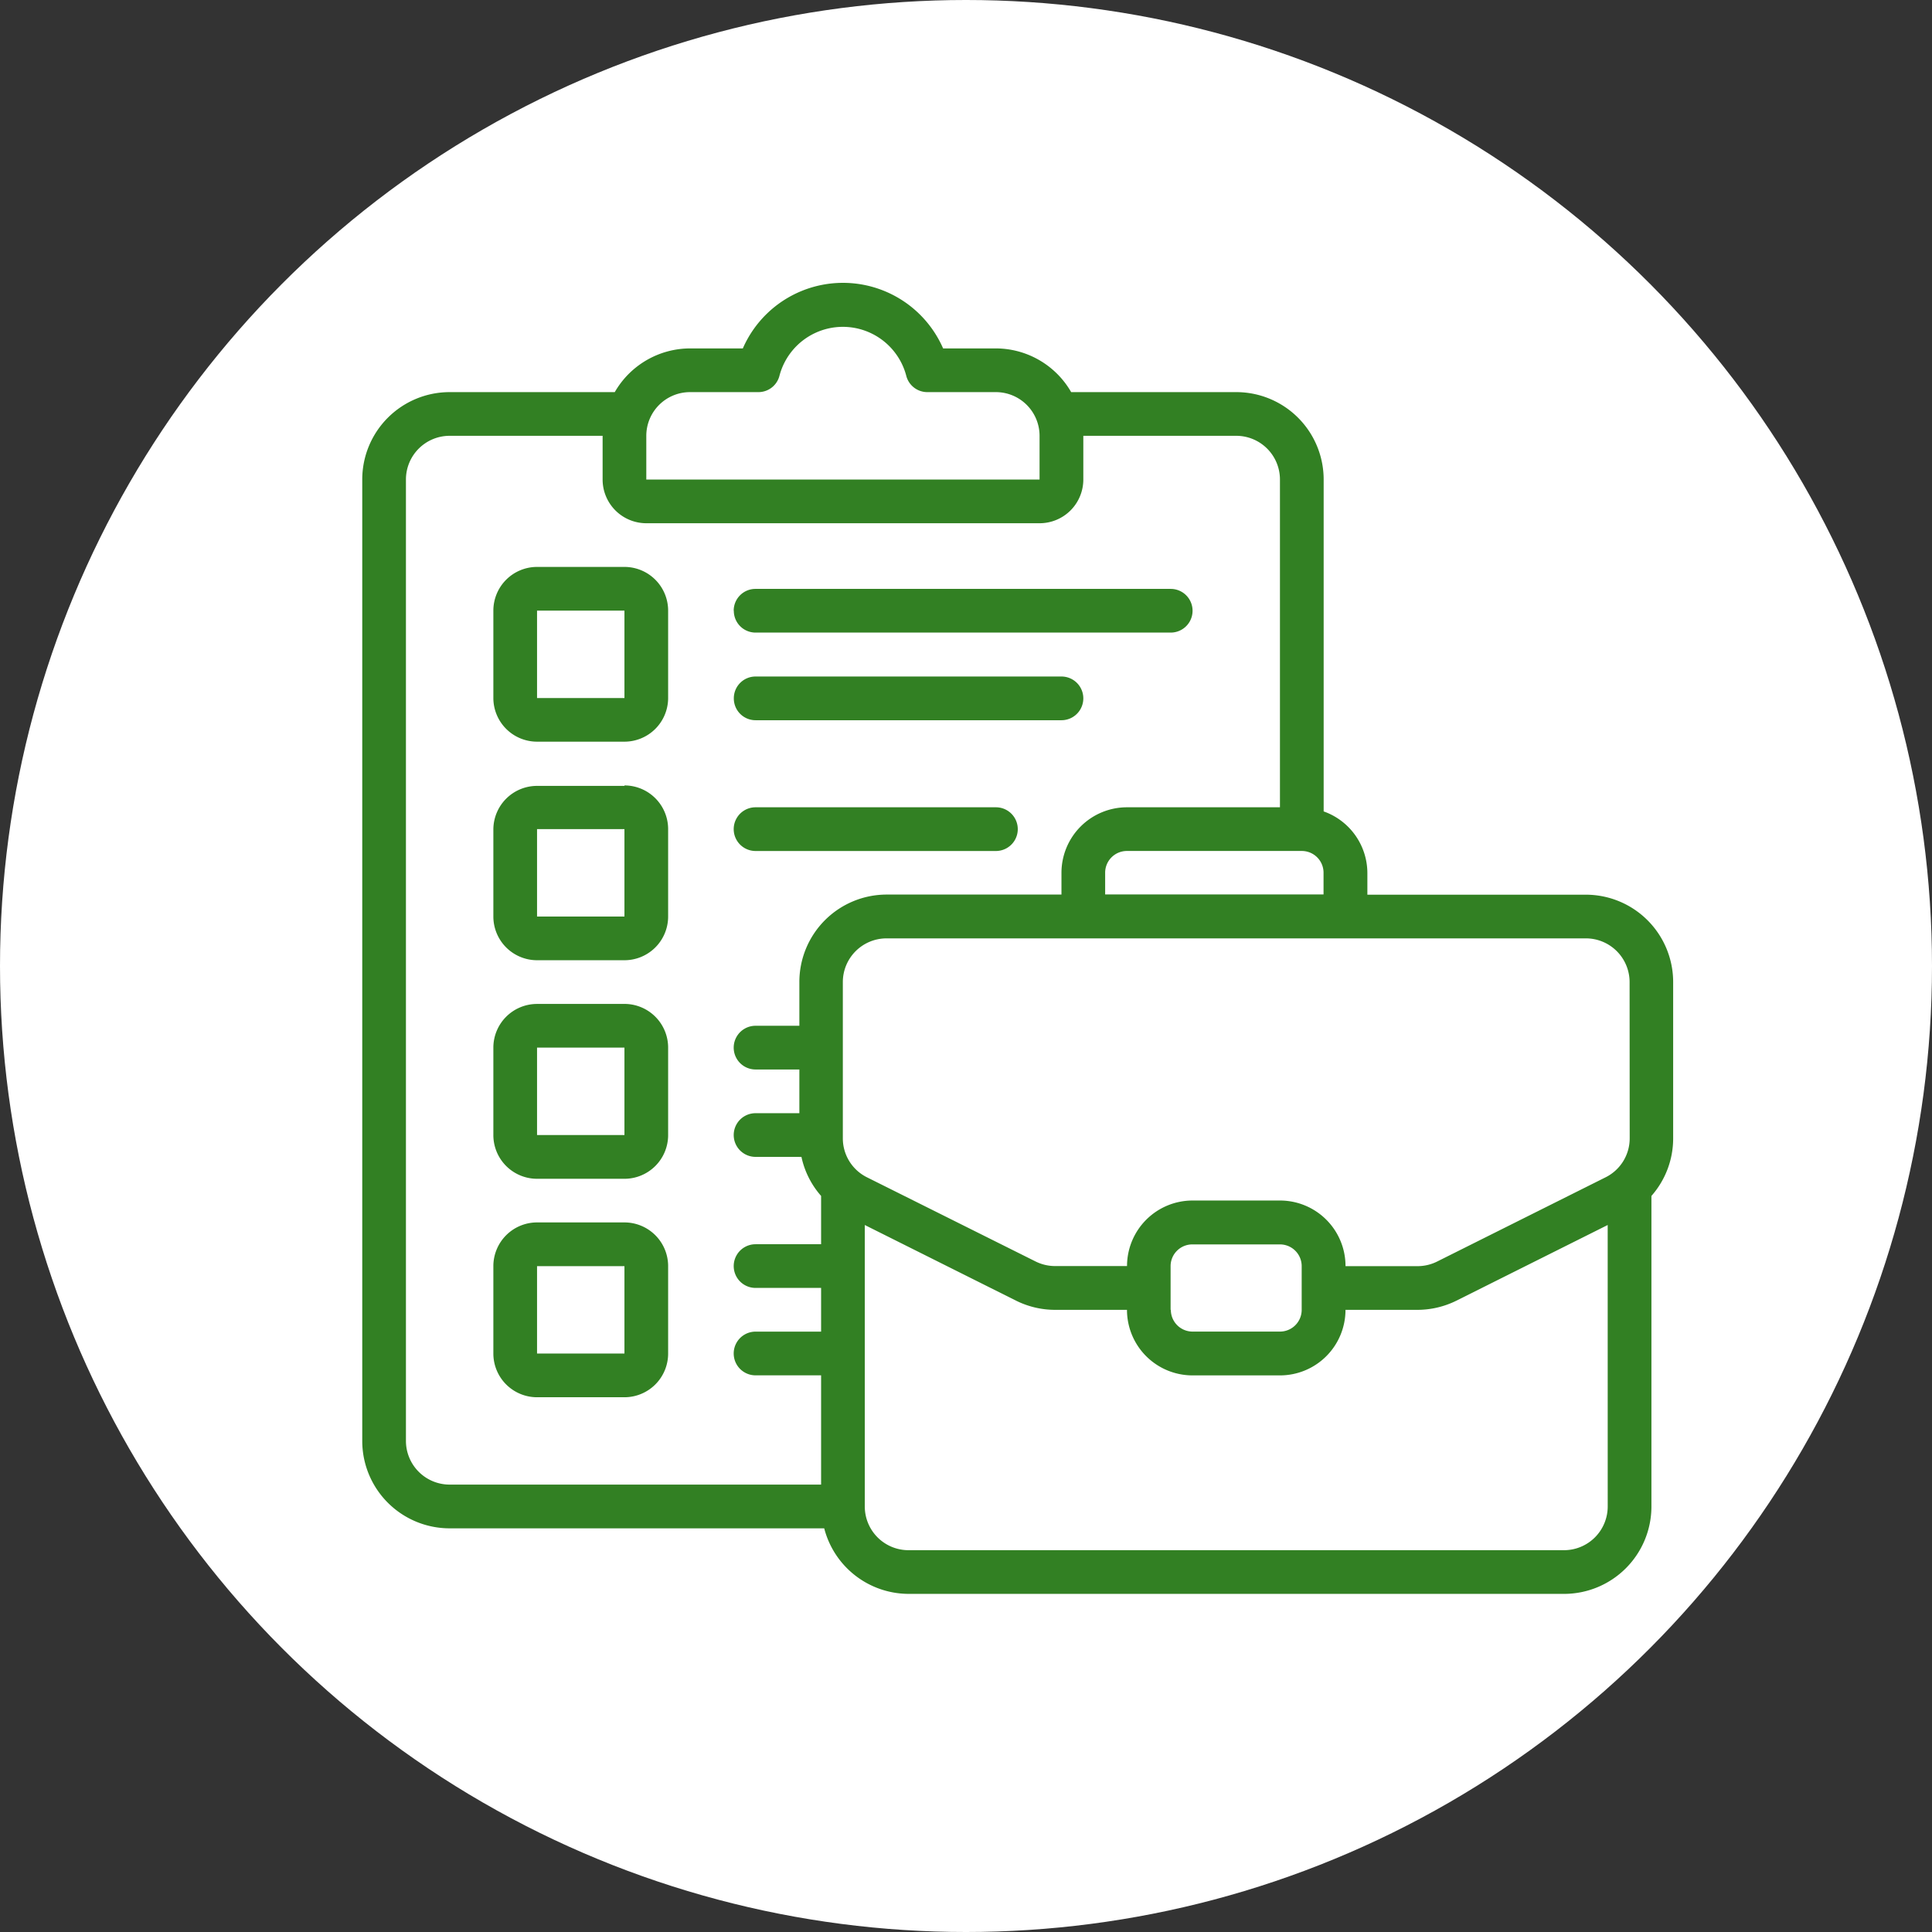
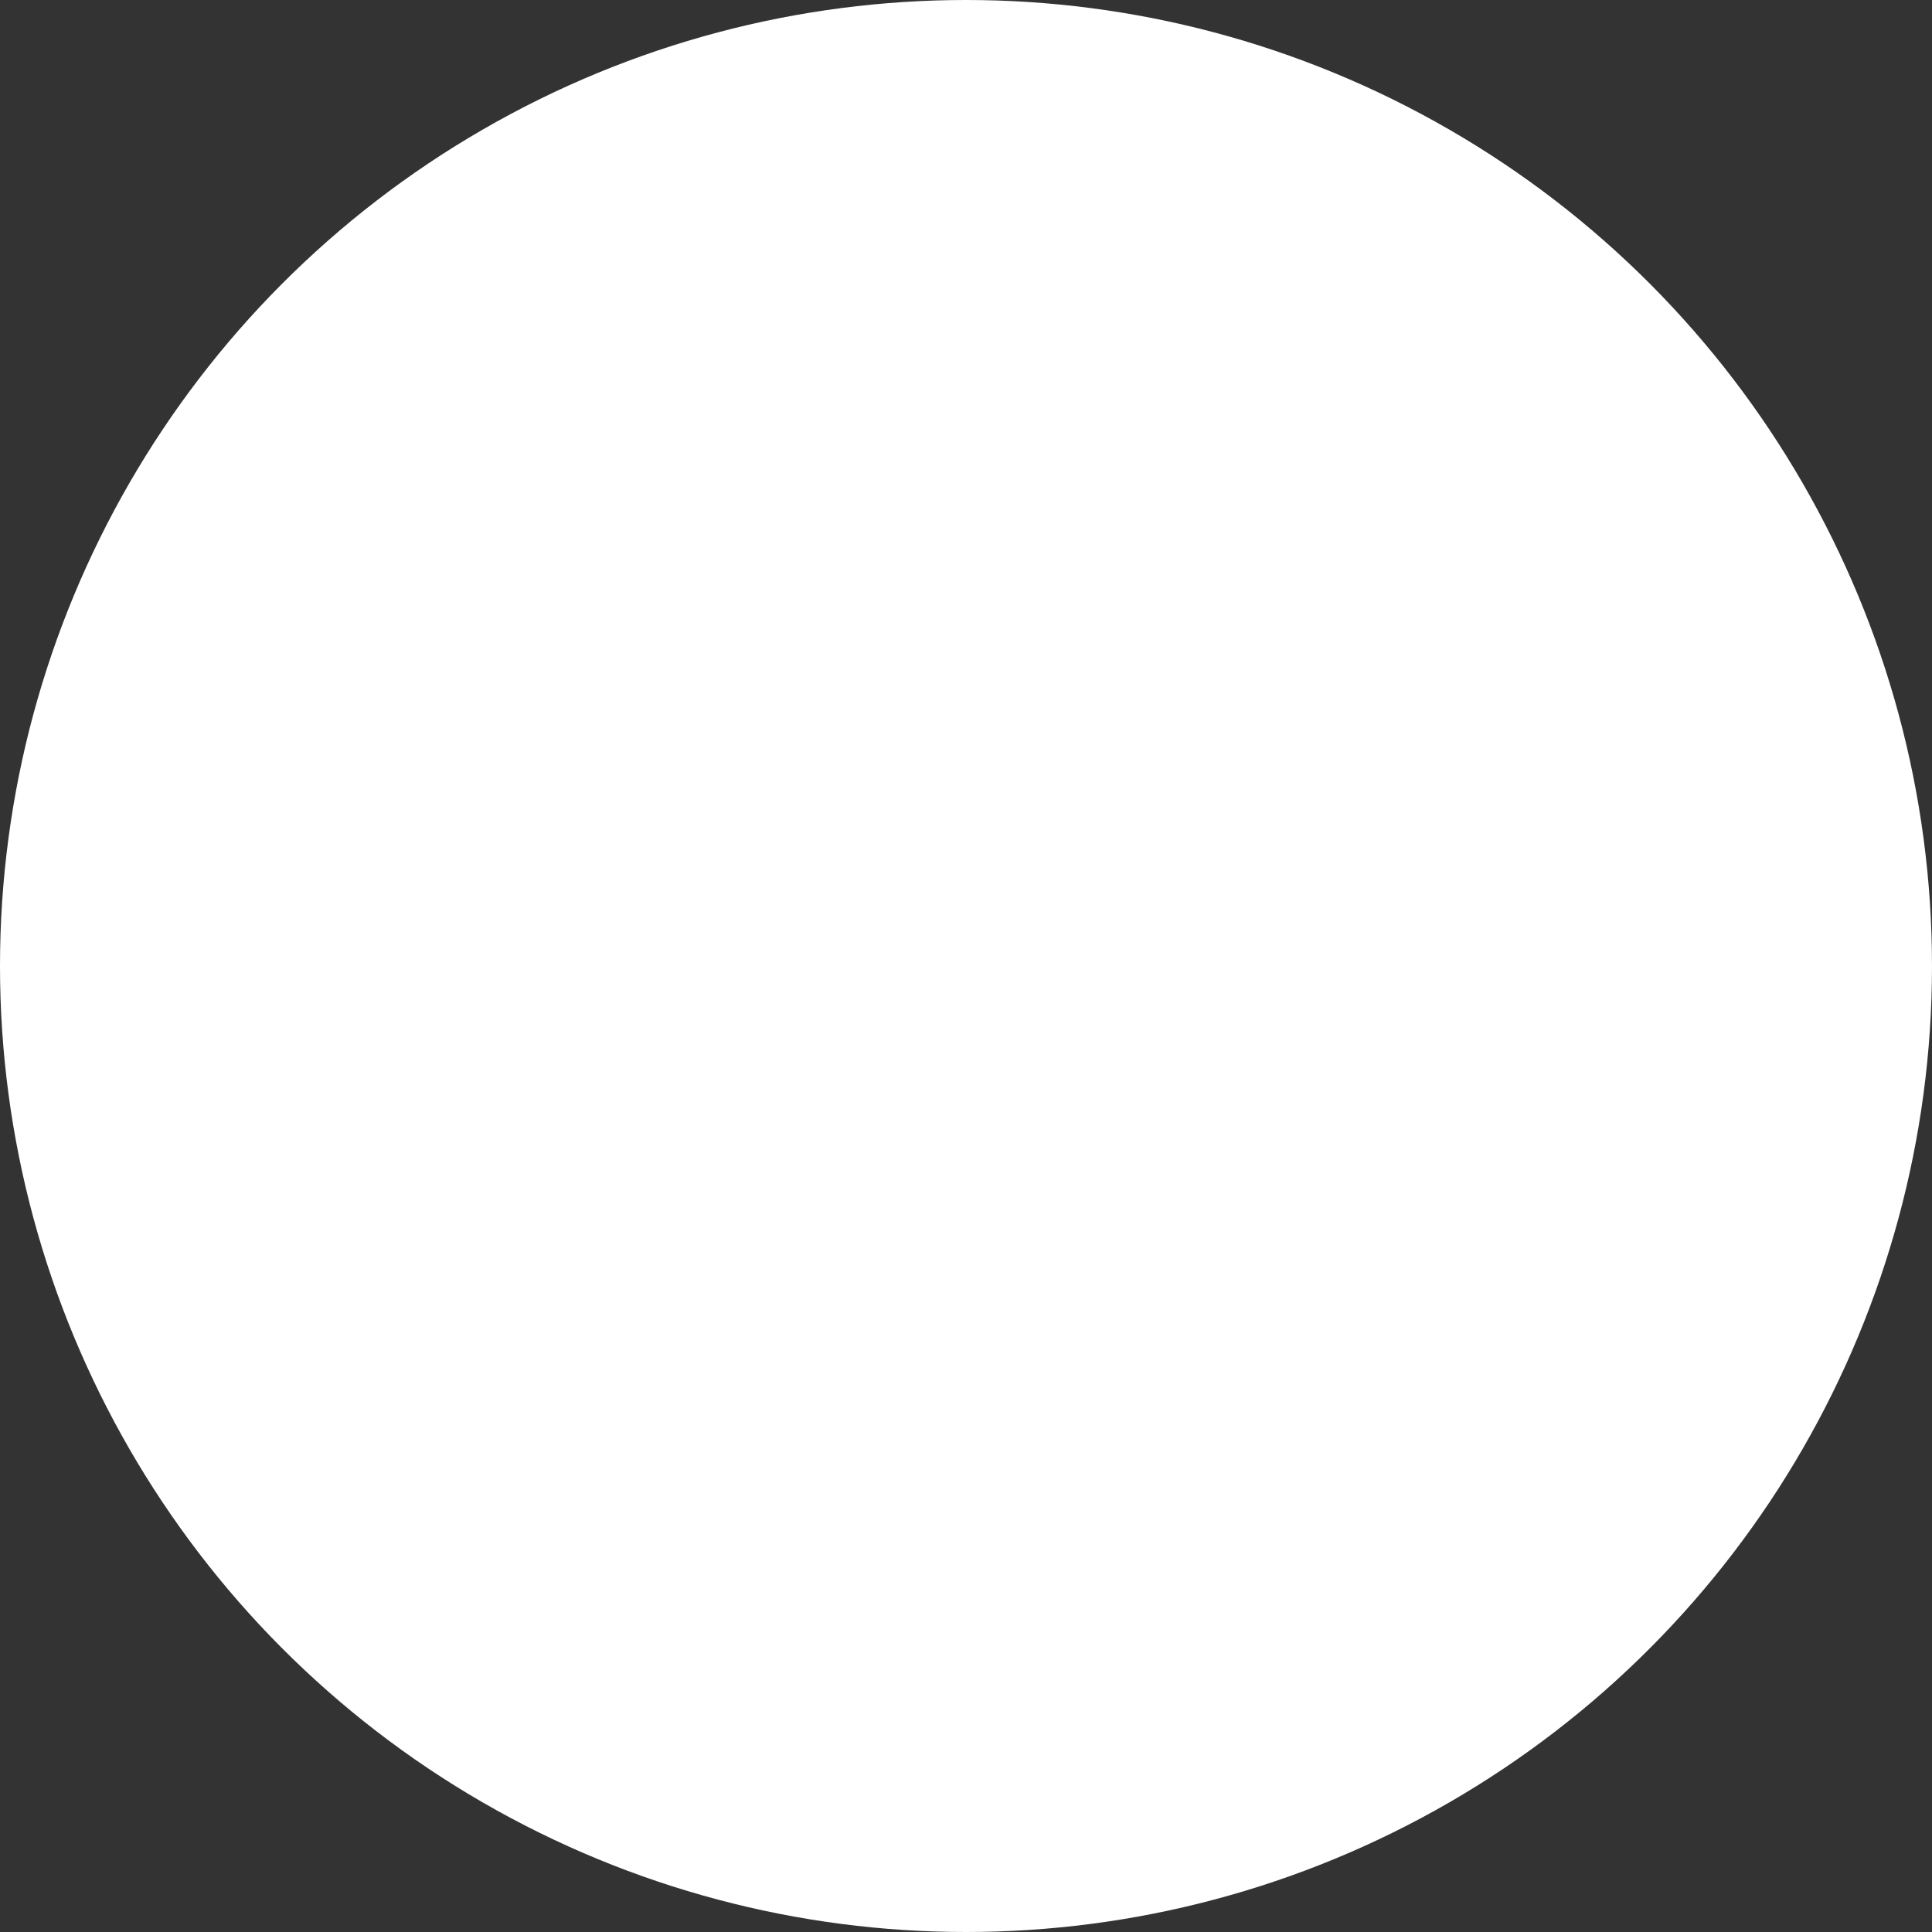
<svg xmlns="http://www.w3.org/2000/svg" width="80" height="80" viewBox="0 0 80 80">
  <rect x="0" y="0" width="80" height="80" fill="#333333" stroke="none" />
  <defs>
    <clipPath id="a">
      <rect width="80" height="80" transform="translate(175 1681)" fill="#fff" />
    </clipPath>
  </defs>
  <g transform="translate(-175 -1681)">
    <g clip-path="url(#a)">
      <circle cx="40" cy="40" r="40" transform="translate(175 1681)" fill="#fff" />
-       <path d="M10.857,11.764H7.238a1.81,1.81,0,0,0-1.809,1.81v3.619A1.81,1.81,0,0,0,7.238,19h3.619a1.81,1.81,0,0,0,1.809-1.81V13.574a1.81,1.81,0,0,0-1.809-1.81m0,5.429H7.238V13.574h3.619Zm4.524-3.619a.9.9,0,0,1,.9-.9H33.477a.9.9,0,1,1,0,1.809H16.286a.9.9,0,0,1-.9-.9m0,3.619a.9.9,0,0,1,.9-.9H28.953a.9.9,0,1,1,0,1.81H16.286a.9.9,0,0,1-.9-.9m-4.524,3.619H7.238a1.81,1.81,0,0,0-1.809,1.809V26.24A1.81,1.81,0,0,0,7.238,28.05h3.619a1.81,1.81,0,0,0,1.809-1.809V22.621a1.81,1.81,0,0,0-1.809-1.809m0,5.429H7.238V22.621h3.619Zm15.381-2.714H16.286a.9.9,0,1,1,0-1.81h9.953a.9.9,0,1,1,0,1.81M10.857,29.86H7.238a1.81,1.81,0,0,0-1.809,1.81v3.619A1.81,1.81,0,0,0,7.238,37.1h3.619a1.81,1.81,0,0,0,1.809-1.81V31.669a1.81,1.81,0,0,0-1.809-1.81m0,5.429H7.238V31.669h3.619Zm0,3.619H7.238a1.81,1.81,0,0,0-1.809,1.81v3.619a1.81,1.81,0,0,0,1.809,1.81h3.619a1.81,1.81,0,0,0,1.809-1.81V40.717a1.81,1.81,0,0,0-1.809-1.81m0,5.429H7.238V40.717h3.619Zm39.81-19H41.62v-.9a2.714,2.714,0,0,0-1.81-2.548V8.145a3.619,3.619,0,0,0-3.619-3.619H29.355a3.607,3.607,0,0,0-3.116-1.81H24.052a4.524,4.524,0,0,0-8.293,0H13.572a3.607,3.607,0,0,0-3.116,1.81H3.619A3.619,3.619,0,0,0,0,8.145v39.81a3.619,3.619,0,0,0,3.619,3.619h15.51a3.619,3.619,0,0,0,3.491,2.714H49.763a3.619,3.619,0,0,0,3.619-3.619V37.81a3.6,3.6,0,0,0,.9-2.389V28.955a3.619,3.619,0,0,0-3.619-3.619M38.905,23.526a.9.9,0,0,1,.9.9v.9H30.762v-.9a.9.9,0,0,1,.9-.9ZM11.762,6.335a1.81,1.81,0,0,1,1.81-1.809H16.4a.9.9,0,0,0,.877-.682,2.714,2.714,0,0,1,5.248,0,.9.9,0,0,0,.879.682h2.832a1.81,1.81,0,0,1,1.81,1.809v1.81H11.762ZM18.1,28.955v1.809H16.286a.9.9,0,1,0,0,1.81H18.1v1.81H16.286a.9.9,0,1,0,0,1.809h1.9A3.581,3.581,0,0,0,19,37.81v2H16.286a.9.9,0,1,0,0,1.809H19v1.81H16.286a.9.9,0,1,0,0,1.81H19v4.524H3.619a1.81,1.81,0,0,1-1.81-1.809V8.145a1.81,1.81,0,0,1,1.81-1.81H9.953v1.81a1.81,1.81,0,0,0,1.81,1.81H28.048a1.81,1.81,0,0,0,1.81-1.81V6.335h6.333A1.81,1.81,0,0,1,38,8.145V21.717H31.667a2.714,2.714,0,0,0-2.714,2.714v.9H21.715A3.619,3.619,0,0,0,18.1,28.955M51.572,50.67a1.81,1.81,0,0,1-1.81,1.809H22.619a1.81,1.81,0,0,1-1.81-1.809V39.014l6.261,3.131a3.639,3.639,0,0,0,1.618.382h2.978a2.714,2.714,0,0,0,2.714,2.714H38a2.714,2.714,0,0,0,2.714-2.714h2.978a3.645,3.645,0,0,0,1.619-.382l6.26-3.131Zm-18.1-8.143v-1.81a.9.9,0,0,1,.9-.9H38a.9.9,0,0,1,.9.9v1.81a.9.9,0,0,1-.9.9H34.382a.9.9,0,0,1-.9-.9m19-7.106a1.8,1.8,0,0,1-1,1.619l-6.974,3.487a1.825,1.825,0,0,1-.81.191H40.715A2.714,2.714,0,0,0,38,38H34.382a2.714,2.714,0,0,0-2.714,2.714H28.689a1.818,1.818,0,0,1-.809-.191L20.9,37.039a1.8,1.8,0,0,1-1-1.619V28.955a1.81,1.81,0,0,1,1.81-1.81H50.668a1.81,1.81,0,0,1,1.81,1.81Z" transform="translate(190 1692.711)" fill="#328023" />
    </g>
  </g>
</svg>